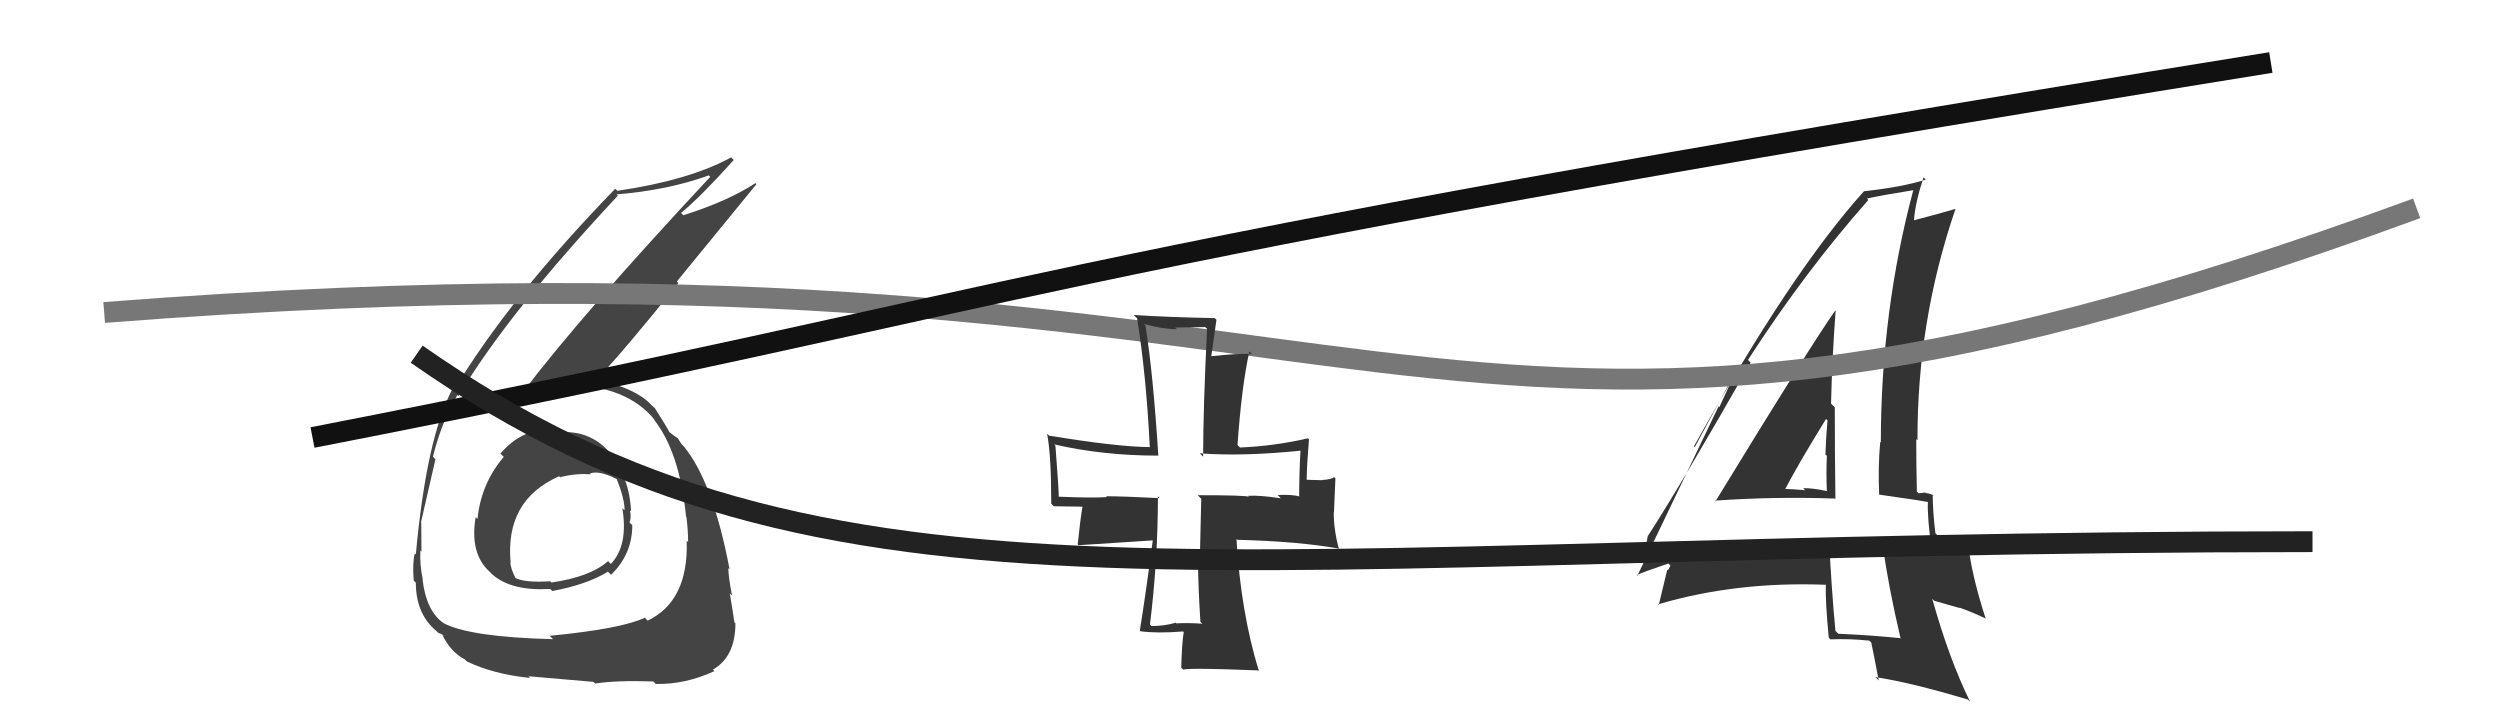
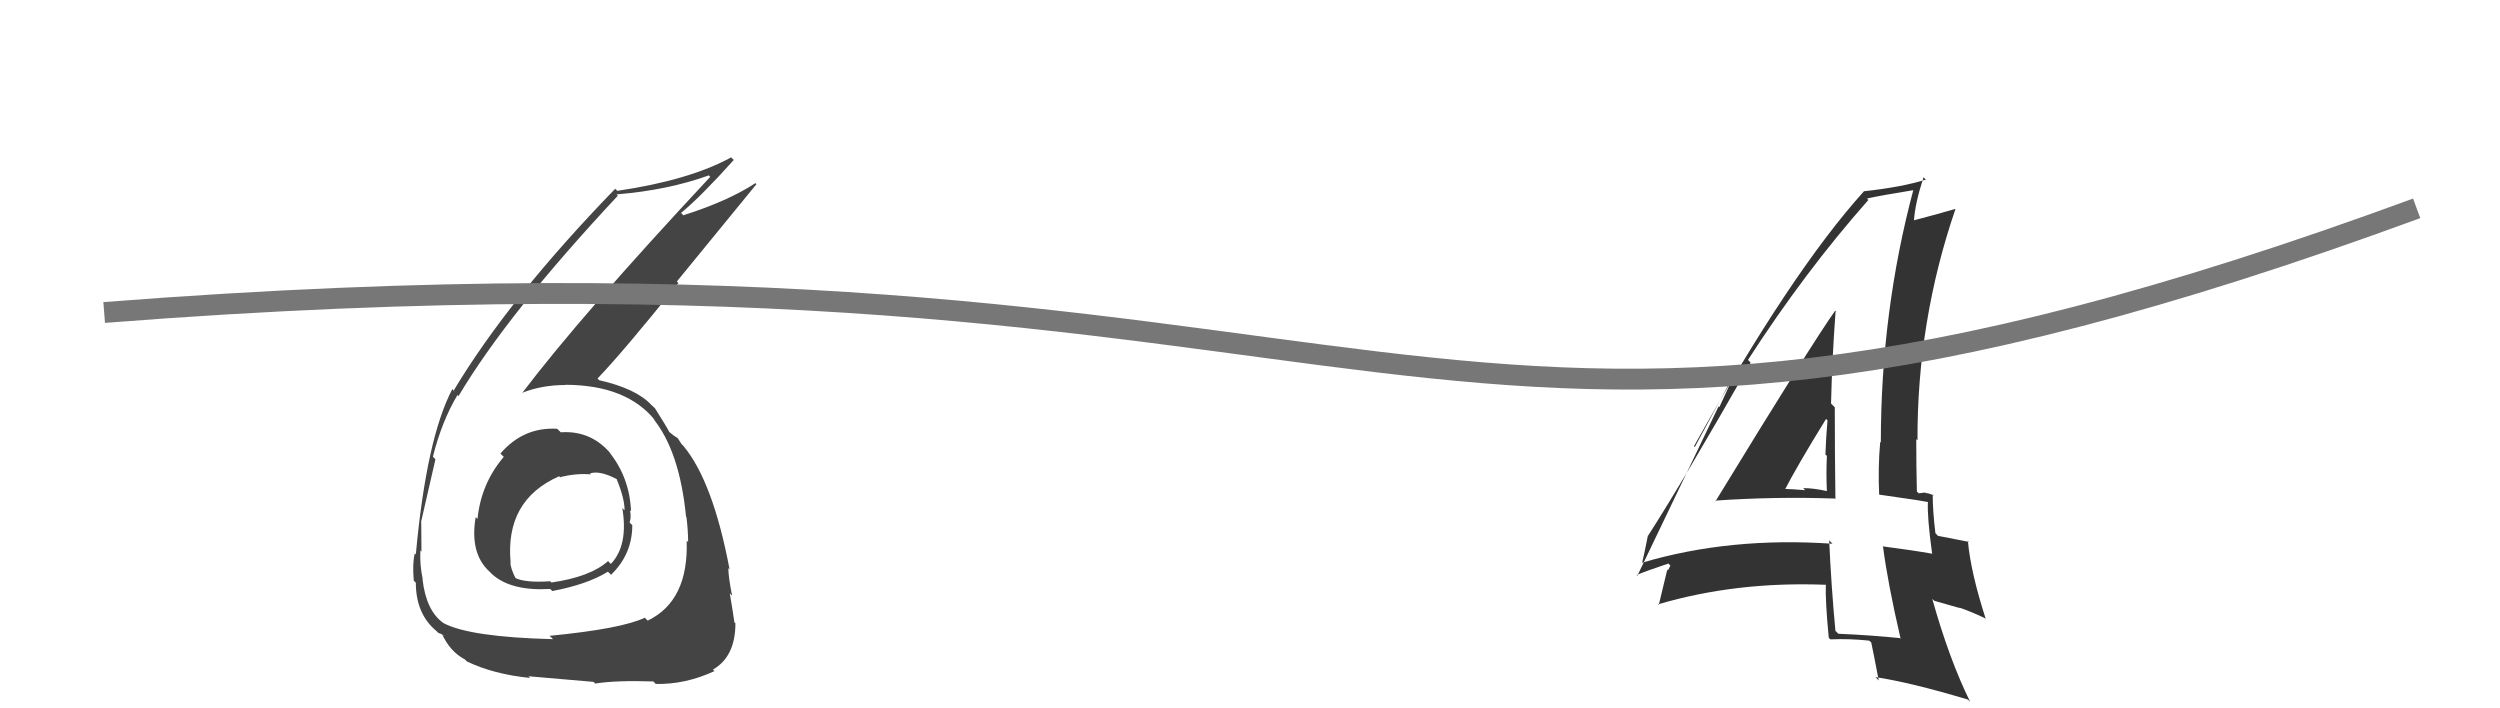
<svg xmlns="http://www.w3.org/2000/svg" width="120" height="34" viewBox="0,0,120,34">
  <path fill="#444" d="M26.74 20.58L26.74 20.58L26.74 20.58Q25.12 20.49 24.02 21.77L24.01 21.76L24.18 21.93Q23.09 23.21 22.92 24.91L22.83 24.82L22.83 24.83Q22.54 26.57 23.50 27.44L23.57 27.51L23.63 27.57Q24.54 28.38 26.41 28.27L26.39 28.25L26.51 28.37Q28.20 28.05 29.18 27.44L29.33 27.59L29.33 27.59Q30.35 26.60 30.35 25.21L30.29 25.15L30.22 25.08Q30.31 24.83 30.24 24.49L30.19 24.44L30.29 24.54Q30.22 22.91 29.24 21.70L29.24 21.70L29.37 21.84Q28.41 20.65 26.92 20.75ZM26.41 30.54L26.39 30.53L26.55 30.68Q22.53 30.58 21.27 29.90L21.27 29.90L21.29 29.91Q20.45 29.32 20.28 27.79L20.18 27.69L20.29 27.80Q20.14 27.07 20.18 26.42L20.26 26.51L20.23 26.48Q20.22 25.48 20.22 25.07L20.29 25.14L20.21 25.06Q20.76 22.66 20.90 22.05L20.82 21.96L20.78 21.92Q21.21 20.21 21.96 18.96L21.96 18.96L22.01 19.01Q24.35 15.07 29.66 9.39L29.62 9.36L29.60 9.33Q32.05 9.13 34.02 8.42L33.98 8.37L34.09 8.49Q27.92 15.10 25.06 18.87L24.98 18.79L25.05 18.86Q26.00 18.48 27.15 18.48L27.03 18.35L27.14 18.47Q30.11 18.48 31.47 20.21L31.37 20.11L31.34 20.08Q32.62 21.64 32.93 24.80L32.88 24.75L32.95 24.82Q33.03 25.48 33.03 26.02L32.92 25.91L32.96 25.95Q33.06 28.84 31.09 29.79L31.07 29.77L30.95 29.65Q29.85 30.18 26.38 30.52ZM28.51 32.75L28.58 32.82L28.57 32.81Q29.59 32.65 31.36 32.71L31.45 32.80L31.47 32.83Q32.90 32.86 34.30 32.21L34.26 32.18L34.22 32.14Q35.30 31.52 35.30 29.92L35.33 29.95L35.25 29.87Q35.18 29.36 35.03 28.48L35.18 28.63L35.14 28.59Q34.96 27.68 34.96 27.27L34.99 27.30L35.02 27.33Q34.22 23.10 32.80 21.40L32.73 21.33L32.73 21.34Q32.67 21.24 32.53 21.03L32.50 21.01L32.33 20.90L32.17 20.77L32.13 20.74Q31.98 20.45 31.44 19.60L31.40 19.56L31.26 19.43Q30.53 18.65 28.76 18.25L28.79 18.28L28.68 18.17Q29.91 16.89 32.56 13.59L32.49 13.51L36.31 8.84L36.26 8.79Q34.95 9.65 32.81 10.33L32.83 10.36L32.69 10.22Q33.63 9.45 35.22 7.68L35.09 7.55L35.10 7.55Q33.10 8.65 29.63 9.16L29.58 9.11L29.53 9.06Q24.43 14.32 21.78 18.74L21.88 18.85L21.71 18.68Q20.47 21.04 19.96 26.61L19.83 26.49L19.91 26.57Q19.79 27.02 19.86 27.87L20.00 28.01L19.96 27.97Q19.96 29.47 20.95 30.29L21.06 30.40L21.04 30.38Q21.36 30.49 21.32 30.53L21.24 30.44L21.20 30.40Q21.60 31.28 22.31 31.65L22.25 31.59L22.41 31.75Q23.71 32.37 25.44 32.54L25.40 32.49L25.36 32.46Q25.36 32.46 28.49 32.73ZM28.27 22.69L28.27 22.69L28.31 22.73Q28.76 22.56 29.61 23.00L29.63 23.02L29.60 23.00Q29.98 23.92 29.98 24.49L29.92 24.44L29.87 24.38Q30.17 26.18 29.32 27.07L29.25 27.00L29.19 26.93Q28.34 27.69 26.47 27.96L26.47 27.96L26.41 27.90Q25.20 27.98 24.73 27.74L24.63 27.65L24.76 27.78Q24.50 27.27 24.50 27.00L24.57 27.08L24.51 27.01Q24.23 24.01 26.84 22.86L27.02 23.04L26.89 22.90Q27.68 22.71 28.36 22.77Z" />
-   <path fill="#333" d="M82.40 24.10L82.35 24.06L82.32 24.03Q85.21 23.83 88.07 23.93L88.10 23.96L88.10 23.96Q88.07 21.69 88.07 19.55L88.02 19.50L87.89 19.37Q87.94 17.20 88.11 14.92L88.20 15.01L88.09 14.91Q87.00 16.44 82.35 24.05ZM91.31 30.74L91.27 30.70L91.20 30.63Q89.84 30.49 88.24 30.42L88.20 30.38L88.10 30.28Q87.90 28.14 87.80 25.93L87.84 25.98L87.96 26.10Q83.03 25.76 78.82 27.01L78.87 27.07L78.82 27.02Q78.93 26.58 79.10 25.70L79.17 25.77L79.11 25.71Q80.84 23.02 84.03 17.41L83.94 17.31L83.90 17.28Q86.62 13.06 89.68 9.60L89.59 9.50L89.61 9.53Q90.39 9.36 91.89 9.12L91.94 9.17L91.85 9.08Q90.28 14.95 90.28 21.24L90.14 21.10L90.25 21.21Q90.14 22.43 90.20 23.75L90.19 23.74L91.42 23.92L91.43 23.92Q92.02 24.00 92.56 24.10L92.40 23.95L92.54 24.09Q92.50 24.82 92.74 26.56L92.74 26.56L92.76 26.58Q91.73 26.40 90.40 26.23L90.40 26.22L90.38 26.21Q90.62 28.04 91.23 30.66ZM92.74 23.70L92.78 23.74L92.82 23.79Q92.61 23.67 92.44 23.67L92.41 23.64L92.10 23.68L92.01 23.59Q91.98 22.34 91.98 21.08L92.04 21.13L92.04 21.14Q92.02 15.41 93.86 10.04L93.72 9.90L93.85 10.03Q93.14 10.24 91.85 10.58L91.75 10.48L91.87 10.60Q91.92 9.76 92.33 8.51L92.50 8.68L92.44 8.62Q91.31 8.98 89.47 9.18L89.48 9.20L89.47 9.18Q85.97 13.06 81.31 21.42L81.35 21.46L83.15 18.13L83.17 18.15Q82.76 19.03 82.53 19.54L82.49 19.51L78.59 27.64L78.56 27.60Q79.06 27.39 80.08 27.05L80.18 27.15L80.06 27.38L80.03 27.34Q79.89 27.92 79.62 29.04L79.61 29.03L79.58 29.01Q83.34 27.90 87.65 28.07L87.58 27.99L87.64 28.05Q87.61 28.84 87.78 30.61L87.89 30.72L87.86 30.69Q88.77 30.65 89.72 30.75L89.78 30.80L89.82 30.84Q89.95 31.45 90.18 32.67L90.11 32.59L90.02 32.50Q91.77 32.77 94.46 33.58L94.48 33.60L94.57 33.69Q93.57 31.67 92.75 28.75L92.85 28.84L94.08 29.19L94.04 29.16Q94.67 29.38 95.29 29.68L95.36 29.76L95.32 29.72Q94.59 27.46 94.46 25.97L94.40 25.91L94.51 26.01Q94.04 25.92 93.02 25.72L92.88 25.57L92.90 25.60Q92.77 24.52 92.77 23.74ZM85.67 23.63L85.55 23.52L85.63 23.59Q86.25 22.38 87.65 20.11L87.60 20.06L87.72 20.18Q87.65 20.96 87.62 21.81L87.55 21.75L87.69 21.88Q87.65 22.73 87.69 23.58L87.60 23.49L87.68 23.57Q87.06 23.43 86.55 23.43L86.57 23.45L86.65 23.53Q86.05 23.47 85.50 23.47Z" />
+   <path fill="#333" d="M82.40 24.10L82.35 24.06L82.32 24.03Q85.21 23.83 88.07 23.93L88.10 23.96L88.10 23.96Q88.07 21.69 88.07 19.55L88.02 19.50L87.89 19.37Q87.94 17.20 88.11 14.92L88.20 15.01L88.09 14.91Q87.00 16.44 82.35 24.05M91.31 30.74L91.27 30.70L91.20 30.63Q89.84 30.49 88.24 30.42L88.20 30.38L88.10 30.28Q87.90 28.14 87.80 25.93L87.84 25.98L87.96 26.10Q83.03 25.76 78.82 27.01L78.87 27.07L78.82 27.02Q78.93 26.58 79.10 25.70L79.17 25.77L79.11 25.71Q80.84 23.02 84.03 17.41L83.94 17.31L83.90 17.28Q86.62 13.06 89.68 9.60L89.59 9.50L89.61 9.53Q90.39 9.36 91.89 9.12L91.94 9.17L91.85 9.08Q90.28 14.95 90.28 21.24L90.14 21.10L90.25 21.21Q90.14 22.43 90.20 23.75L90.19 23.74L91.42 23.92L91.43 23.92Q92.02 24.00 92.56 24.10L92.40 23.95L92.54 24.09Q92.50 24.82 92.74 26.56L92.74 26.56L92.76 26.58Q91.73 26.40 90.40 26.23L90.40 26.22L90.38 26.21Q90.62 28.04 91.23 30.66ZM92.74 23.70L92.78 23.74L92.82 23.79Q92.61 23.67 92.44 23.67L92.41 23.64L92.10 23.68L92.01 23.59Q91.98 22.34 91.98 21.08L92.04 21.13L92.04 21.14Q92.02 15.41 93.86 10.04L93.72 9.90L93.85 10.03Q93.14 10.24 91.85 10.58L91.75 10.48L91.87 10.60Q91.92 9.76 92.33 8.51L92.50 8.68L92.44 8.62Q91.31 8.98 89.47 9.18L89.48 9.20L89.47 9.18Q85.97 13.06 81.31 21.42L81.35 21.46L83.15 18.13L83.17 18.15Q82.76 19.03 82.53 19.54L82.49 19.51L78.59 27.64L78.56 27.60Q79.06 27.39 80.08 27.05L80.18 27.15L80.06 27.38L80.03 27.34Q79.89 27.92 79.62 29.04L79.61 29.03L79.58 29.01Q83.34 27.90 87.65 28.07L87.58 27.99L87.64 28.05Q87.61 28.84 87.78 30.61L87.89 30.72L87.86 30.69Q88.77 30.65 89.72 30.75L89.78 30.80L89.82 30.84Q89.95 31.45 90.18 32.67L90.11 32.59L90.02 32.50Q91.77 32.77 94.46 33.58L94.48 33.60L94.57 33.69Q93.57 31.67 92.75 28.75L92.85 28.84L94.08 29.19L94.04 29.16Q94.67 29.38 95.29 29.68L95.36 29.76L95.32 29.72Q94.59 27.46 94.46 25.97L94.40 25.91L94.51 26.01Q94.04 25.92 93.02 25.72L92.88 25.57L92.90 25.60Q92.77 24.52 92.77 23.74ZM85.67 23.63L85.55 23.52L85.63 23.59Q86.25 22.38 87.65 20.11L87.60 20.06L87.72 20.18Q87.65 20.96 87.62 21.81L87.55 21.75L87.69 21.88Q87.65 22.73 87.69 23.58L87.60 23.49L87.68 23.57Q87.06 23.43 86.55 23.43L86.57 23.45L86.65 23.53Q86.05 23.47 85.50 23.47Z" />
  <path d="M5 15 C69 10,67 28,116 10" stroke="#777" fill="none" />
-   <path d="M15 21 C51 14,47 13,109 3" stroke="#111" fill="none" />
-   <path fill="#333" d="M57.68 29.91L57.74 29.97L57.72 29.94Q57.09 29.89 56.48 29.92L56.57 30.01L56.44 29.89Q55.89 30.05 55.27 30.05L55.18 29.96L55.20 29.97Q55.58 26.88 55.58 23.82L55.64 23.88L55.66 23.91Q53.91 23.82 53.09 23.82L53.17 23.90L53.13 23.86Q52.43 23.91 50.80 23.84L50.76 23.81L50.82 23.86Q50.83 23.60 50.66 21.39L50.59 21.32L50.60 21.33Q52.94 21.87 55.59 21.87L55.49 21.77L55.60 21.88Q55.35 17.92 54.98 15.61L54.89 15.53L54.92 15.55Q55.78 15.80 56.49 15.80L56.41 15.72L57.85 15.70L57.94 15.78Q57.75 19.61 57.75 21.92L57.59 21.76L57.59 21.76Q59.69 21.92 62.55 21.62L62.39 21.46L62.43 21.50Q62.36 22.72 62.36 23.81L62.36 23.81L62.38 23.83Q62.04 23.73 61.33 23.76L61.31 23.74L61.48 23.92Q60.44 23.76 59.90 23.80L60.04 23.94L59.95 23.85Q59.87 23.77 57.49 23.77L57.66 23.94L57.59 26.93L57.50 26.84Q57.52 28.32 57.62 29.85ZM62.92 21.18L62.80 21.06L62.78 21.04Q61.18 21.41 59.52 21.48L59.43 21.39L59.40 21.36Q59.60 18.53 59.97 16.87L60.08 16.98L60.09 16.99Q59.38 16.96 58.13 17.10L58.14 17.11L58.39 15.35L58.31 15.27Q55.92 15.22 54.42 15.12L54.51 15.21L54.58 15.28Q55.02 18.00 55.19 21.47L55.22 21.49L55.18 21.46Q53.64 21.45 50.35 20.91L50.22 20.78L50.26 20.82Q50.46 21.83 50.46 24.18L50.58 24.30L51.96 24.32L51.96 24.32Q51.86 24.87 51.73 26.13L51.77 26.17L55.32 25.94L55.33 25.96Q54.98 28.63 54.71 30.27L54.71 30.26L54.74 30.30Q55.53 30.41 56.79 30.31L56.82 30.34L56.82 30.34Q56.73 30.86 56.70 32.05L56.79 32.14L56.79 32.14Q57.17 32.05 60.40 32.18L60.36 32.14L60.43 32.22Q59.56 29.40 59.35 25.87L59.49 26.00L59.40 25.91Q62.37 25.99 64.24 26.33L64.27 26.37L64.27 26.37Q64.02 25.44 64.02 24.59L64.03 24.60L64.10 22.96L64.03 22.90Q63.94 23.01 63.46 23.04L63.47 23.05L62.74 23.03L62.72 23.02Q62.73 22.31 62.83 21.09Z" />
-   <path d="M20 17 C40 31,58 26,111 26" stroke="#222" fill="none" />
</svg>